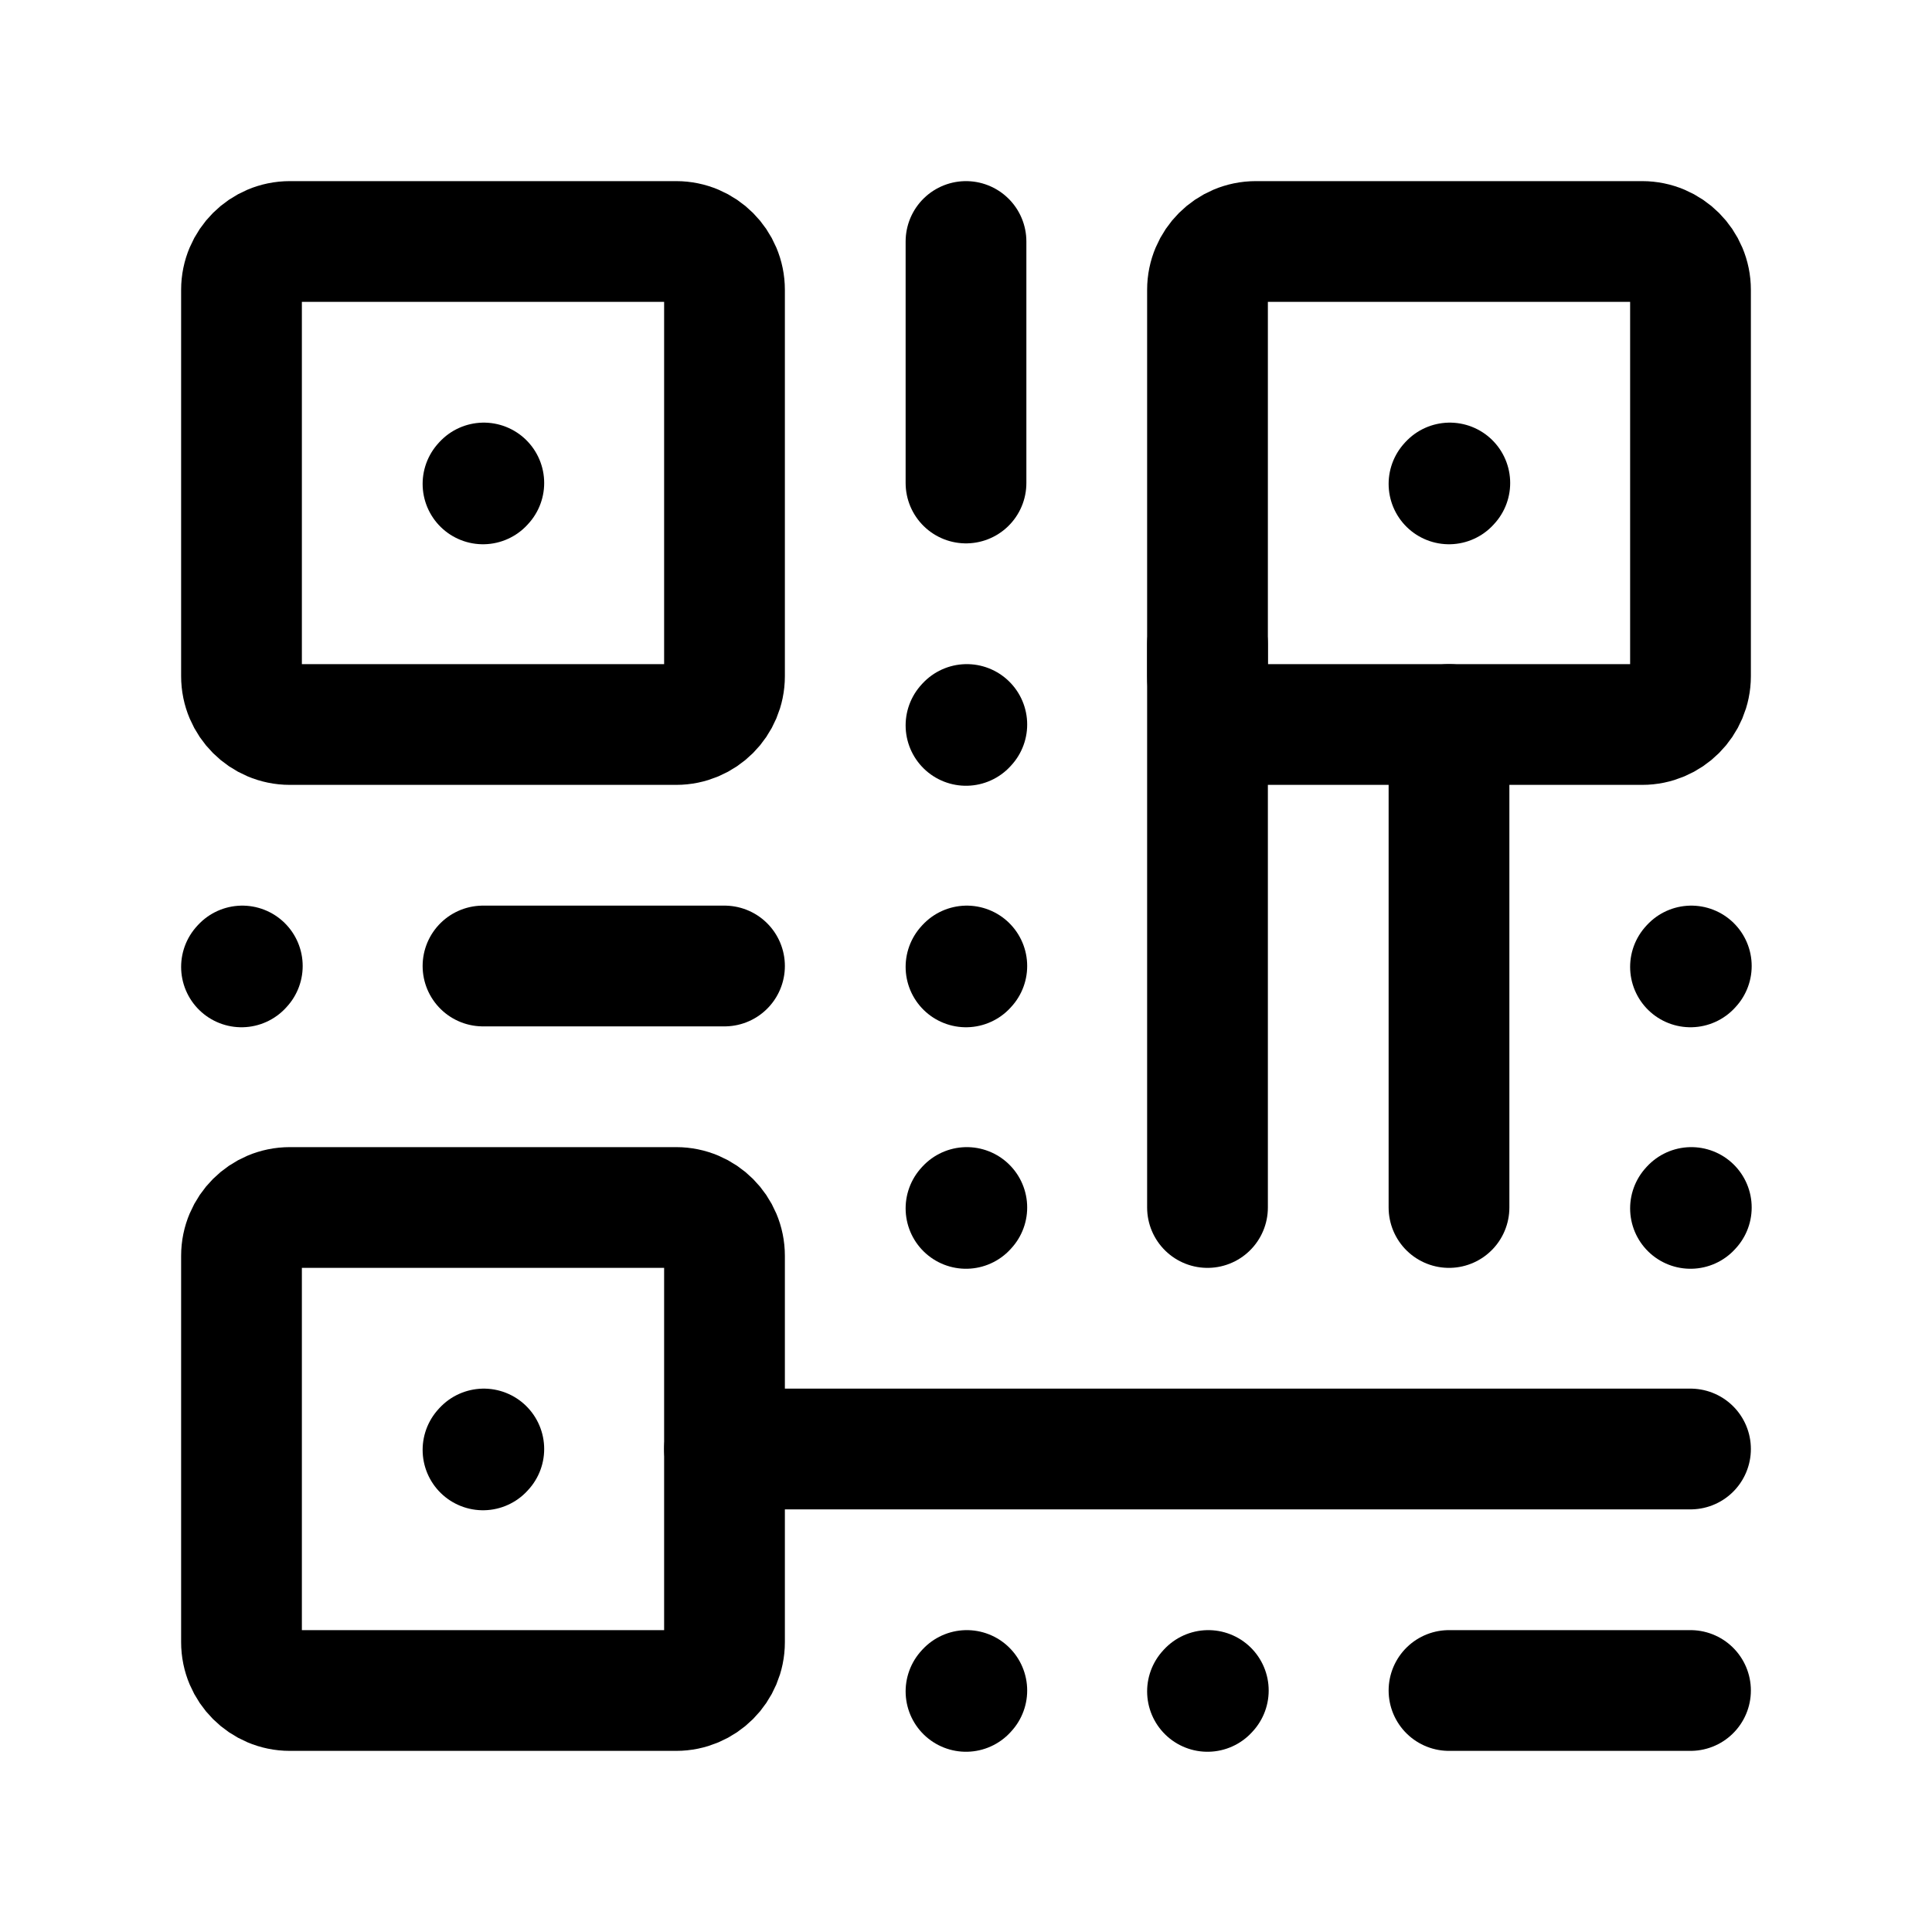
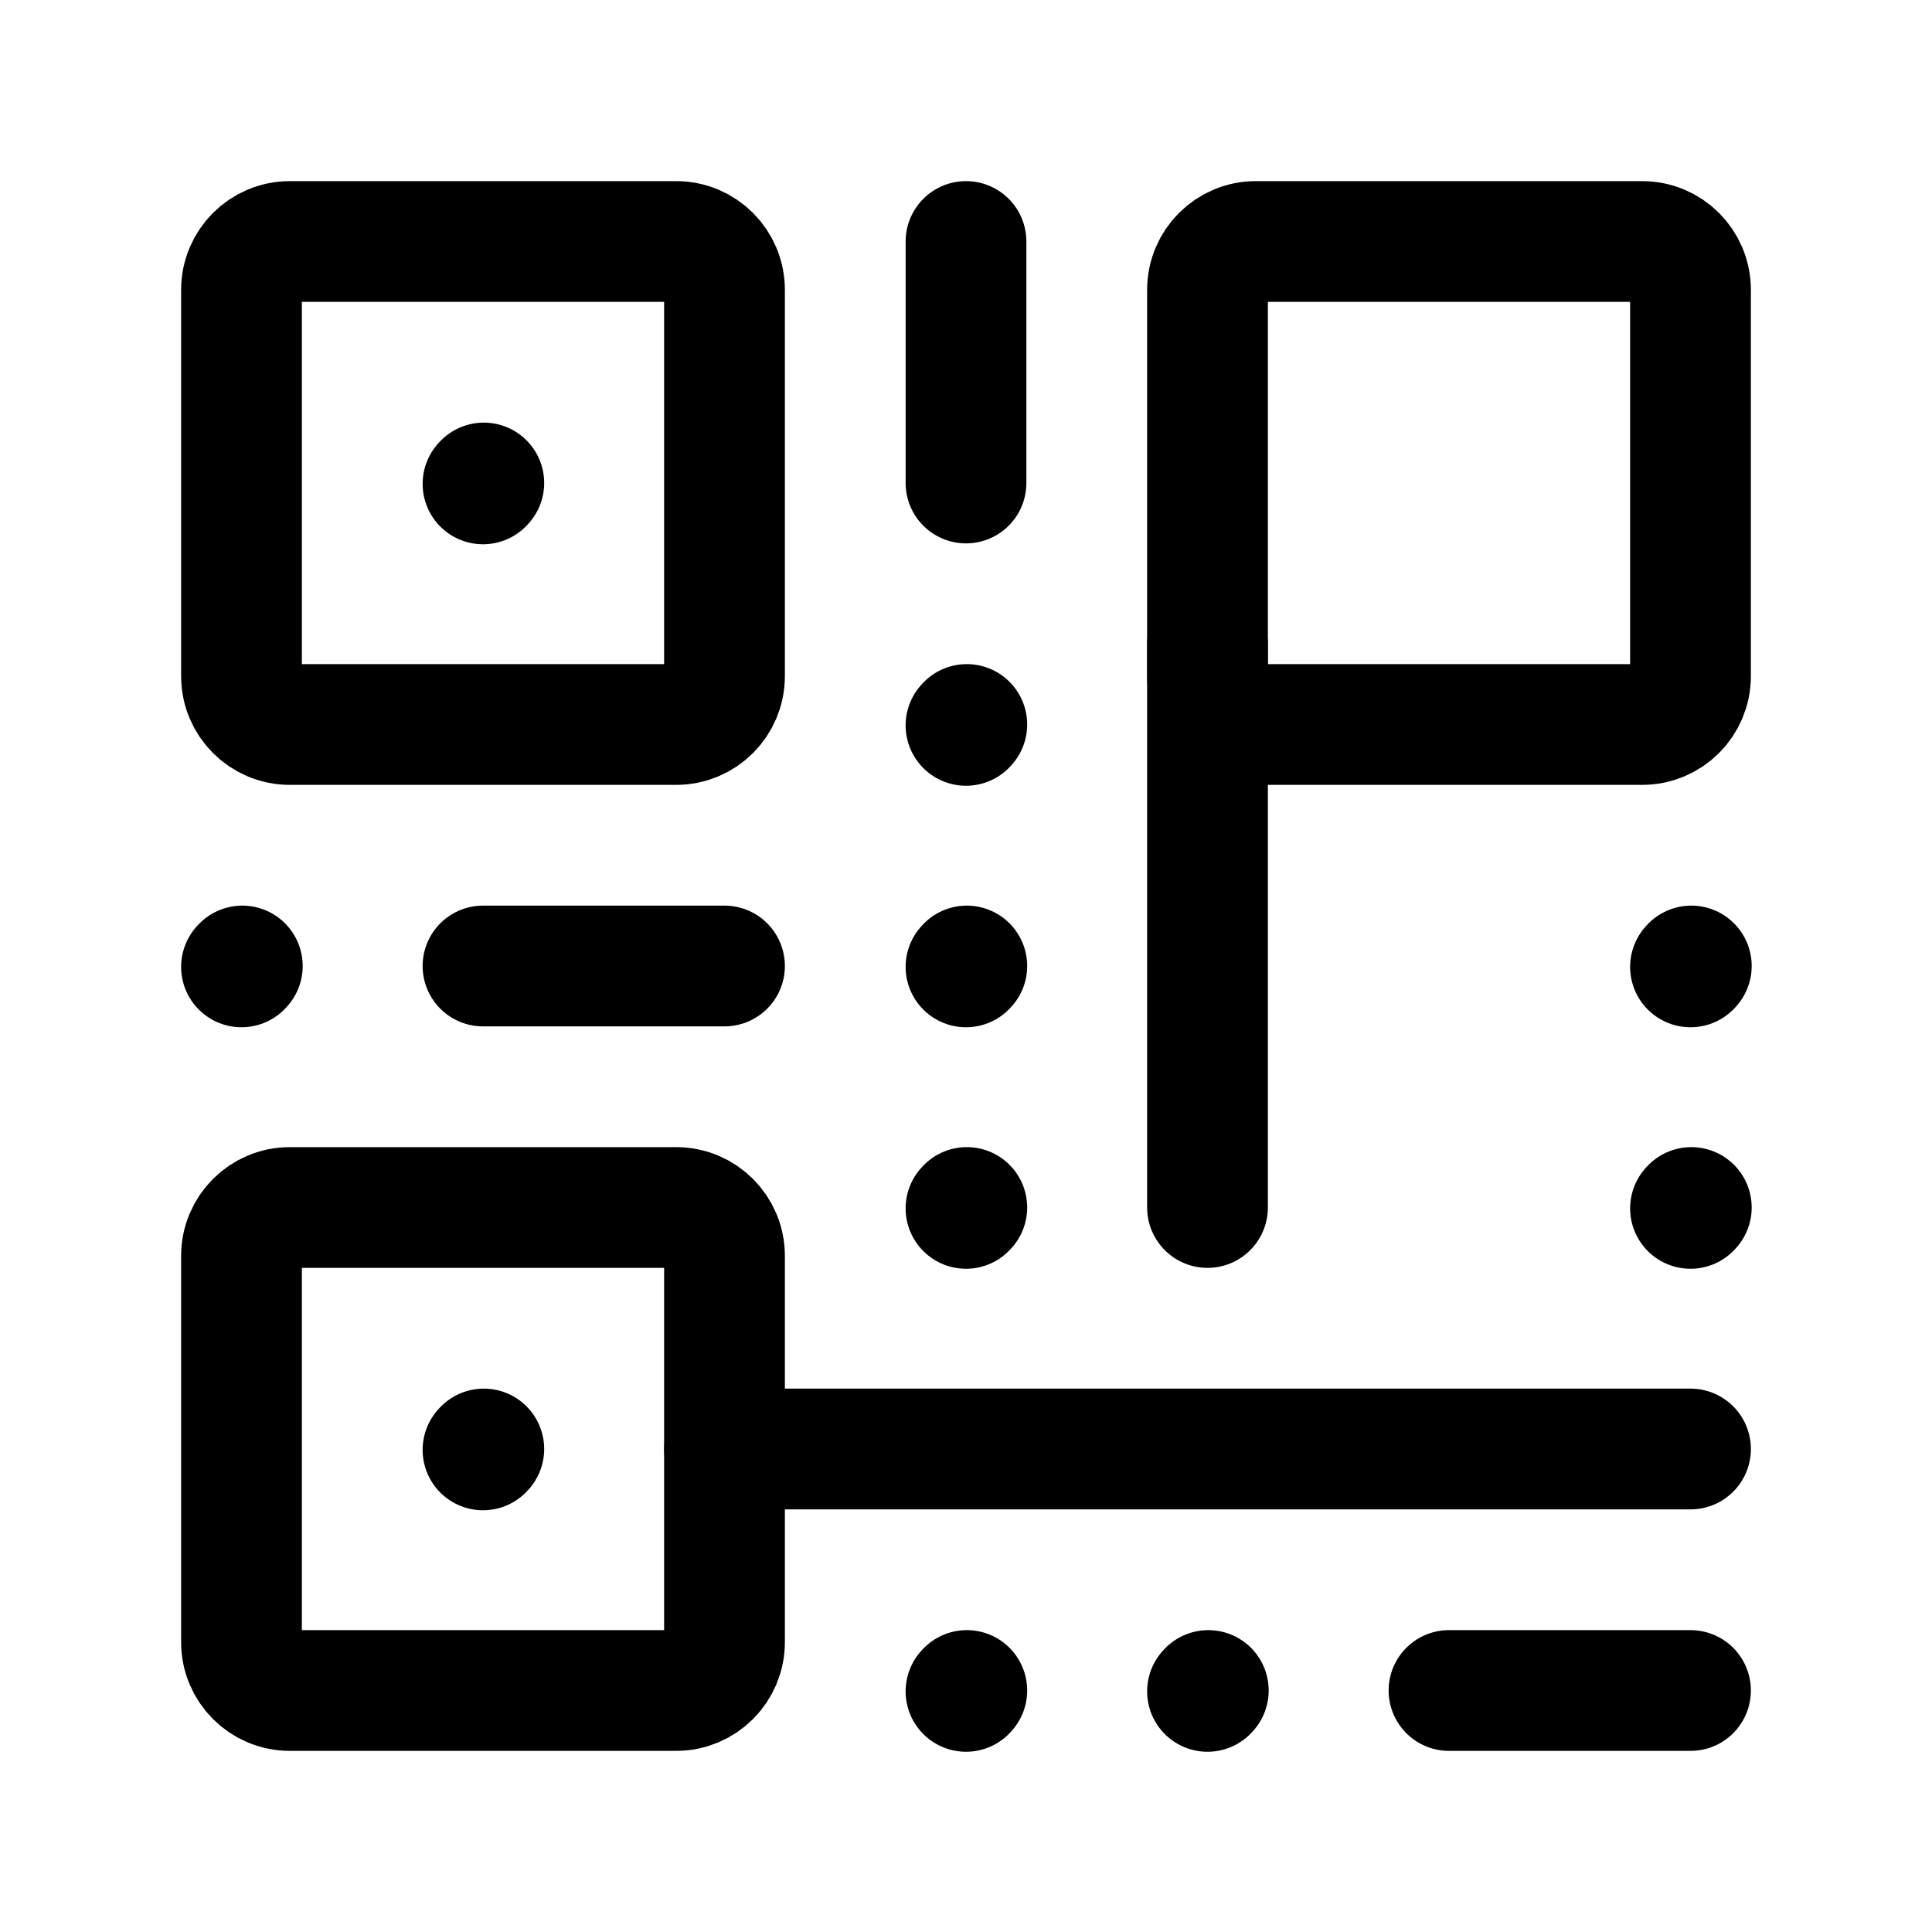
<svg xmlns="http://www.w3.org/2000/svg" width="24" height="24" stroke-width="1.5" viewBox="0 0 24 24" fill="none">
  <path d="M15 8V15" stroke="currentColor" stroke-linecap="round" stroke-linejoin="round" />
  <path d="M12 3V6" stroke="currentColor" stroke-linecap="round" stroke-linejoin="round" />
-   <path d="M18 9V15" stroke="currentColor" stroke-linecap="round" stroke-linejoin="round" />
  <path d="M9 18L21 18" stroke="currentColor" stroke-linecap="round" stroke-linejoin="round" />
  <path d="M18 21H21" stroke="currentColor" stroke-linecap="round" stroke-linejoin="round" />
  <path d="M6 12H9" stroke="currentColor" stroke-linecap="round" stroke-linejoin="round" />
  <path d="M6 6.011L6.01 6" stroke="currentColor" stroke-linecap="round" stroke-linejoin="round" />
  <path d="M12 12.011L12.01 12" stroke="currentColor" stroke-linecap="round" stroke-linejoin="round" />
  <path d="M3 12.011L3.01 12" stroke="currentColor" stroke-linecap="round" stroke-linejoin="round" />
  <path d="M12 9.011L12.01 9" stroke="currentColor" stroke-linecap="round" stroke-linejoin="round" />
  <path d="M12 15.011L12.01 15" stroke="currentColor" stroke-linecap="round" stroke-linejoin="round" />
  <path d="M15 21.011L15.01 21" stroke="currentColor" stroke-linecap="round" stroke-linejoin="round" />
  <path d="M12 21.011L12.01 21" stroke="currentColor" stroke-linecap="round" stroke-linejoin="round" />
  <path d="M21 12.011L21.01 12" stroke="currentColor" stroke-linecap="round" stroke-linejoin="round" />
  <path d="M21 15.011L21.01 15" stroke="currentColor" stroke-linecap="round" stroke-linejoin="round" />
-   <path d="M18 6.011L18.01 6" stroke="currentColor" stroke-linecap="round" stroke-linejoin="round" />
  <path d="M9 3.6V8.4C9 8.731 8.731 9 8.4 9H3.6C3.269 9 3 8.731 3 8.4V3.6C3 3.269 3.269 3 3.6 3H8.4C8.731 3 9 3.269 9 3.6Z" stroke="currentColor" stroke-linecap="round" stroke-linejoin="round" />
  <path d="M21 3.6V8.4C21 8.731 20.731 9 20.4 9H15.6C15.269 9 15 8.731 15 8.4V3.6C15 3.269 15.269 3 15.6 3H20.4C20.731 3 21 3.269 21 3.6Z" stroke="currentColor" stroke-linecap="round" stroke-linejoin="round" />
  <path d="M6 18.011L6.01 18" stroke="currentColor" stroke-linecap="round" stroke-linejoin="round" />
  <path d="M9 15.6V20.4C9 20.731 8.731 21 8.4 21H3.6C3.269 21 3 20.731 3 20.4V15.6C3 15.269 3.269 15 3.6 15H8.4C8.731 15 9 15.269 9 15.6Z" stroke="currentColor" stroke-linecap="round" stroke-linejoin="round" />
</svg>